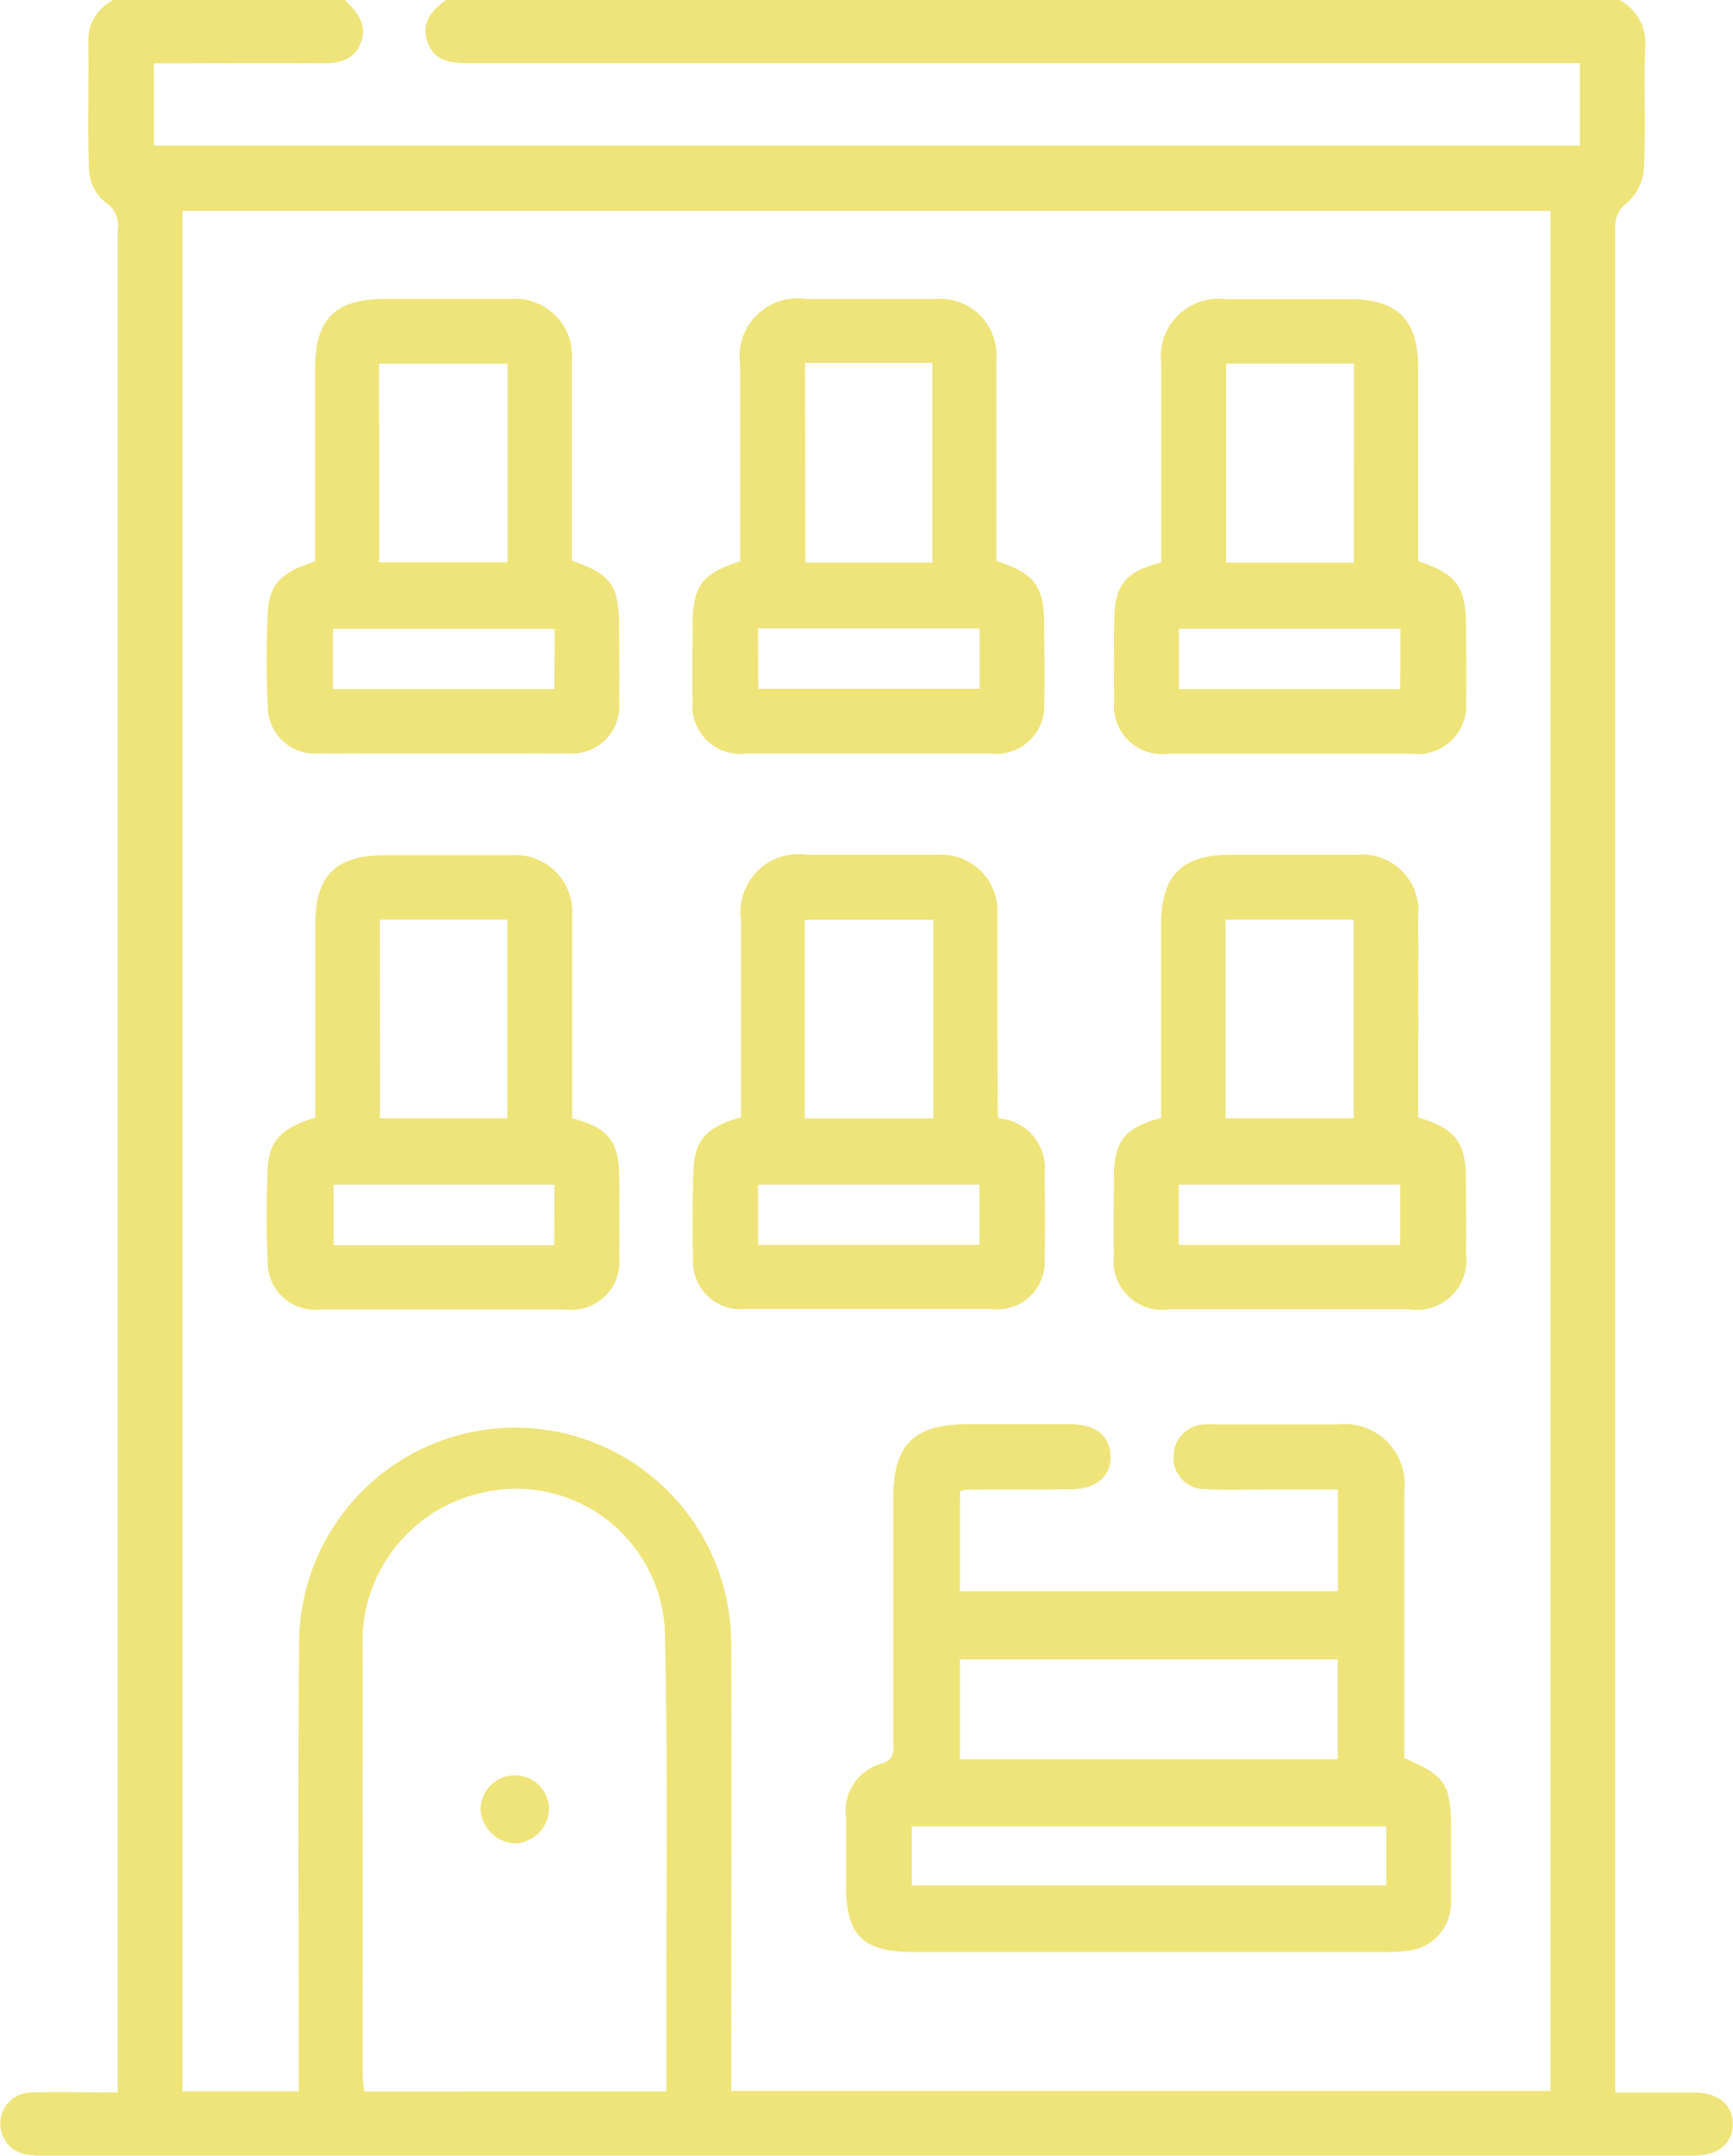
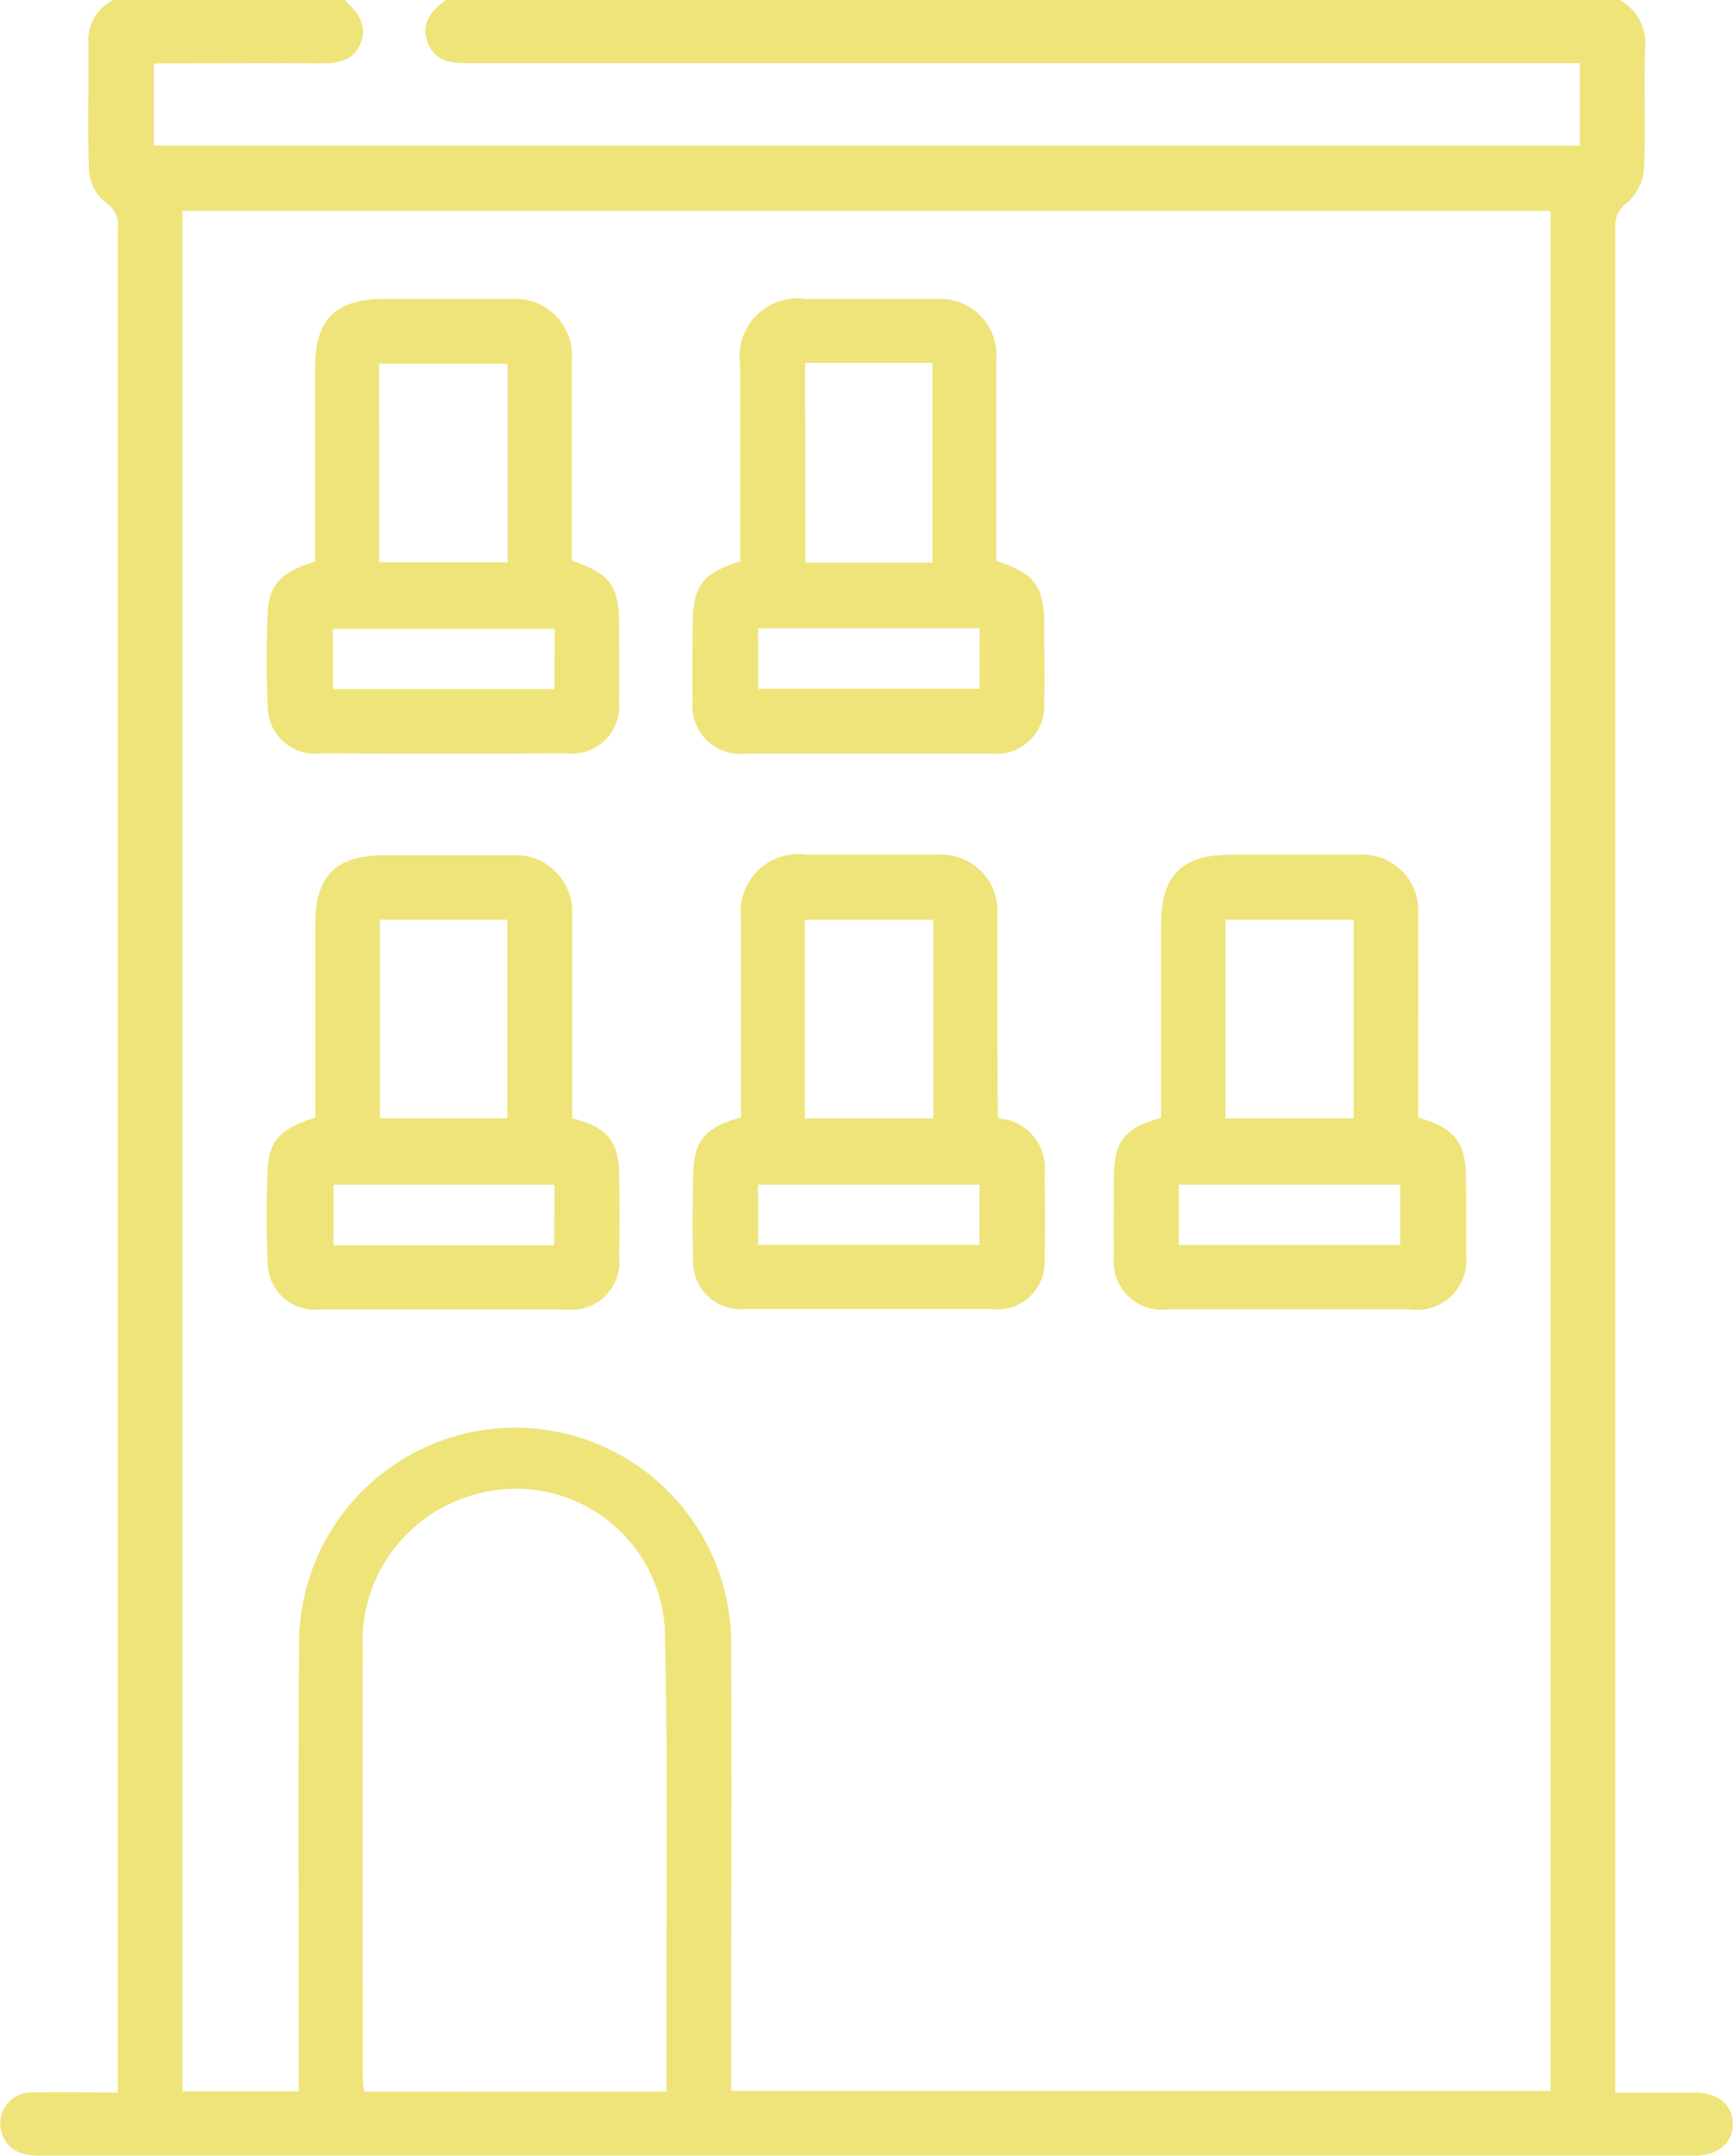
<svg xmlns="http://www.w3.org/2000/svg" id="Groupe_28" data-name="Groupe 28" width="25.322" height="31.478" viewBox="0 0 25.322 31.478">
  <defs>
    <clipPath id="clip-path">
      <rect id="Rectangle_59" data-name="Rectangle 59" width="25.322" height="31.478" fill="#eee47a" />
    </clipPath>
  </defs>
  <g id="Groupe_27" data-name="Groupe 27" clip-path="url(#clip-path)">
    <path id="Tracé_43" data-name="Tracé 43" d="M23.666,0a.719.719,0,0,1,.372.713c-.02.583.012,1.169-.017,1.751a.748.748,0,0,1-.239.491.422.422,0,0,0-.181.376q0,13.475,0,26.951v.272c.4,0,.777,0,1.153,0,.353,0,.566.178.564.462s-.214.459-.568.459H10.28q-4.84,0-9.68,0c-.259,0-.47-.051-.569-.314a.454.454,0,0,1,.445-.608c.4-.009.8,0,1.245,0V30.22q0-13.429,0-26.859a.4.4,0,0,0-.181-.407A.65.65,0,0,1,1.3,2.495C1.277,1.851,1.3,1.2,1.29.559A.652.652,0,0,1,1.658,0H5.039c.183.176.34.368.226.64s-.36.288-.619.285c-.686-.008-1.373,0-2.059,0H2.249v1.2H23.085V.922h-.38q-7.929,0-15.858,0c-.263,0-.5-.025-.6-.309S6.307.154,6.515,0Zm-21,3.08V30.538h1.7v-.375c0-2.09-.016-4.18.006-6.27a3.157,3.157,0,0,1,6.312.134c.008,2.049,0,4.1,0,6.147v.357H22.656V3.08ZM9.737,30.54c0-.515,0-1,0-1.475,0-1.77.022-3.541-.025-5.31a2.175,2.175,0,0,0-2.649-1.963A2.228,2.228,0,0,0,5.3,24.1c-.005,2.057,0,4.114,0,6.171,0,.089.011.178.018.269Z" transform="translate(0)" fill="#eee47a" />
-     <path id="Tracé_44" data-name="Tracé 44" d="M58.968,98.838h5.523V97.352H63.457c-.3,0-.595.011-.891-.006a.457.457,0,0,1-.476-.491.465.465,0,0,1,.482-.455c.071-.006.143,0,.215,0,.563,0,1.126,0,1.689,0a.882.882,0,0,1,.985.987c0,1.188,0,2.376,0,3.563v.323c.6.255.683.38.683,1.031,0,.348,0,.7,0,1.044a.706.706,0,0,1-.666.741,2.3,2.3,0,0,1-.306.014H58.292c-.752,0-.989-.239-.989-.992q0-.492,0-.983a.715.715,0,0,1,.519-.775c.2-.058.172-.194.172-.336q0-1.766,0-3.533c0-.793.3-1.087,1.1-1.088.492,0,.983,0,1.475,0,.383,0,.593.173.6.47s-.209.478-.586.482c-.512.006-1.024,0-1.536.007a.354.354,0,0,0-.078.024Zm5.521.994H58.968v1.459h5.521Zm-6.223,3.3H65.2v-.864H58.265Z" transform="translate(-44.942 -75.602)" fill="#eee47a" />
    <path id="Tracé_45" data-name="Tracé 45" d="M22.519,61.7c.511.125.682.329.689.817.006.4.007.8,0,1.2a.7.7,0,0,1-.781.774q-1.8,0-3.592,0a.689.689,0,0,1-.762-.7c-.022-.449-.02-.9,0-1.35.016-.415.2-.6.695-.752,0-.935,0-1.875,0-2.816,0-.724.3-1.015,1.026-1.015.614,0,1.228,0,1.842,0a.829.829,0,0,1,.885.881c0,.982,0,1.964,0,2.966m-2.808-.006h1.862v-2.9H19.711Zm2.55.97H19.035v.884H22.26Z" transform="translate(-14.161 -45.371)" fill="#eee47a" />
-     <path id="Tracé_46" data-name="Tracé 46" d="M76.13,24.084c0-.979,0-1.94,0-2.9a.846.846,0,0,1,.943-.946q.906,0,1.812,0c.7,0,1,.3,1,1.011,0,.941,0,1.881,0,2.816.567.186.7.372.7.967,0,.358.01.717,0,1.074a.708.708,0,0,1-.794.769q-1.781,0-3.561,0a.7.7,0,0,1-.786-.771c-.008-.4-.006-.8,0-1.2.006-.49.176-.7.689-.82m2.814-2.905H77.079v2.908h1.865Zm.68,3.871H76.388v.882h3.236Z" transform="translate(-59.163 -15.87)" fill="#eee47a" />
    <path id="Tracé_47" data-name="Tracé 47" d="M79.885,61.689c.542.157.7.359.7.906,0,.358.007.717,0,1.074a.726.726,0,0,1-.837.82q-1.75,0-3.5,0a.706.706,0,0,1-.807-.78c-.008-.389,0-.778,0-1.167.005-.511.168-.712.689-.845,0-.935,0-1.875,0-2.815,0-.728.3-1.029,1.015-1.03.614,0,1.228,0,1.842,0a.824.824,0,0,1,.9.9c.005.981,0,1.963,0,2.938M78.944,58.8H77.072v2.9h1.872Zm.682,3.869H76.389v.881h3.236Z" transform="translate(-59.165 -45.372)" fill="#eee47a" />
    <path id="Tracé_48" data-name="Tracé 48" d="M18.765,24.064c0-.935,0-1.875,0-2.816,0-.724.295-1.014,1.025-1.015.614,0,1.228,0,1.842,0a.828.828,0,0,1,.885.88c0,.982,0,1.964,0,2.941.576.2.689.363.69.966,0,.368.007.737,0,1.105a.689.689,0,0,1-.75.743q-1.811.006-3.623,0a.689.689,0,0,1-.761-.7c-.022-.449-.02-.9,0-1.35.017-.415.2-.6.695-.752m.934.013h1.876v-2.9H19.7Zm2.564.971H19.026v.88h3.236Z" transform="translate(-14.161 -15.868)" fill="#eee47a" />
    <path id="Tracé_49" data-name="Tracé 49" d="M51.373,61.7a.726.726,0,0,1,.672.81c.007.409.011.819,0,1.228a.692.692,0,0,1-.78.745q-1.8,0-3.593,0a.693.693,0,0,1-.762-.733c-.014-.389-.007-.778,0-1.167,0-.549.151-.742.7-.9,0-.956,0-1.917,0-2.878a.846.846,0,0,1,.963-.955c.635,0,1.269,0,1.9,0a.824.824,0,0,1,.882.88c0,.972,0,1.945.006,2.917a.3.3,0,0,0,.018.054M50.42,58.8H48.541v2.9H50.42Zm.674,3.867H47.858v.88h3.236Z" transform="translate(-36.782 -45.37)" fill="#eee47a" />
    <path id="Tracé_50" data-name="Tracé 50" d="M47.6,24.064c0-.956,0-1.917,0-2.879a.846.846,0,0,1,.965-.952c.635,0,1.269,0,1.9,0a.821.821,0,0,1,.879.882c0,.982,0,1.964,0,2.941.571.191.7.365.7.964,0,.368.009.737,0,1.105a.7.7,0,0,1-.783.744q-1.781,0-3.562,0a.7.7,0,0,1-.792-.767c-.01-.368,0-.737,0-1.105,0-.578.14-.763.7-.934m.947.02h1.857V21.165H48.55Zm-.689,1.841H51.1v-.883H47.861Z" transform="translate(-36.786 -15.867)" fill="#eee47a" />
-     <path id="Tracé_51" data-name="Tracé 51" d="M33.553,120.65a.519.519,0,0,1-.5.515.529.529,0,0,1-.5-.488.5.5,0,0,1,.5-.507.5.5,0,0,1,.5.48" transform="translate(-25.53 -94.248)" fill="#eee47a" />
  </g>
</svg>